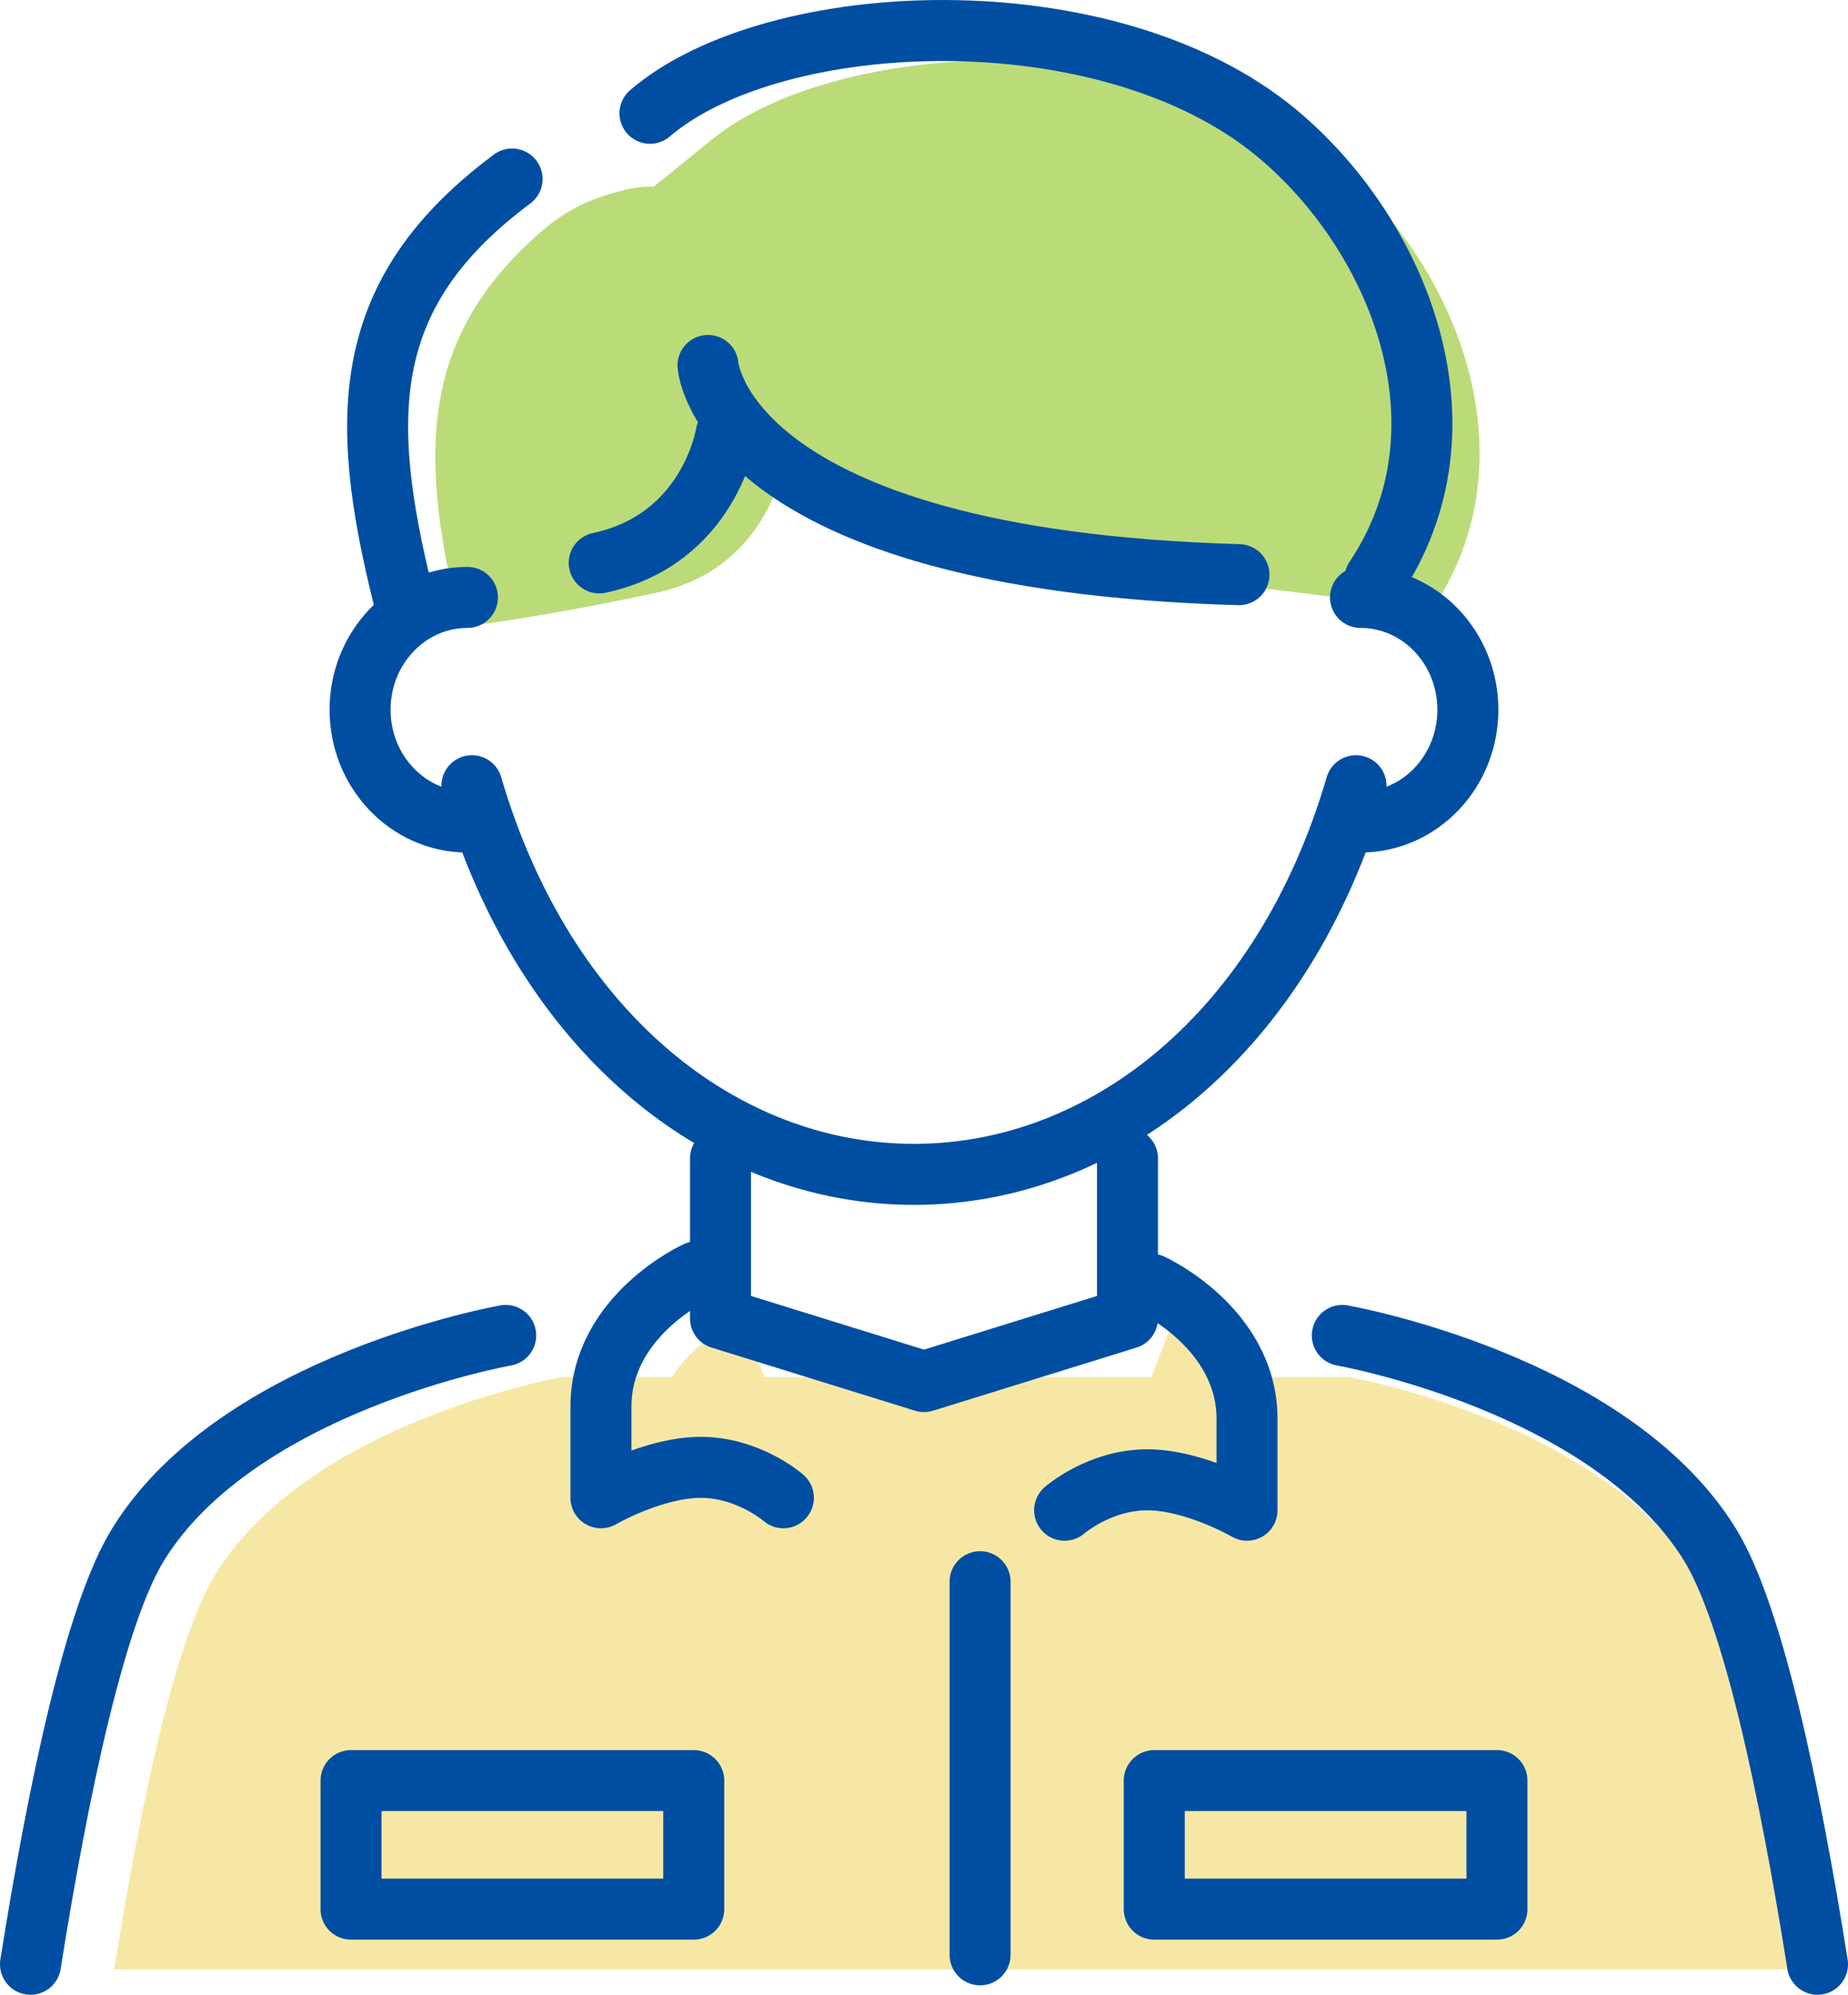
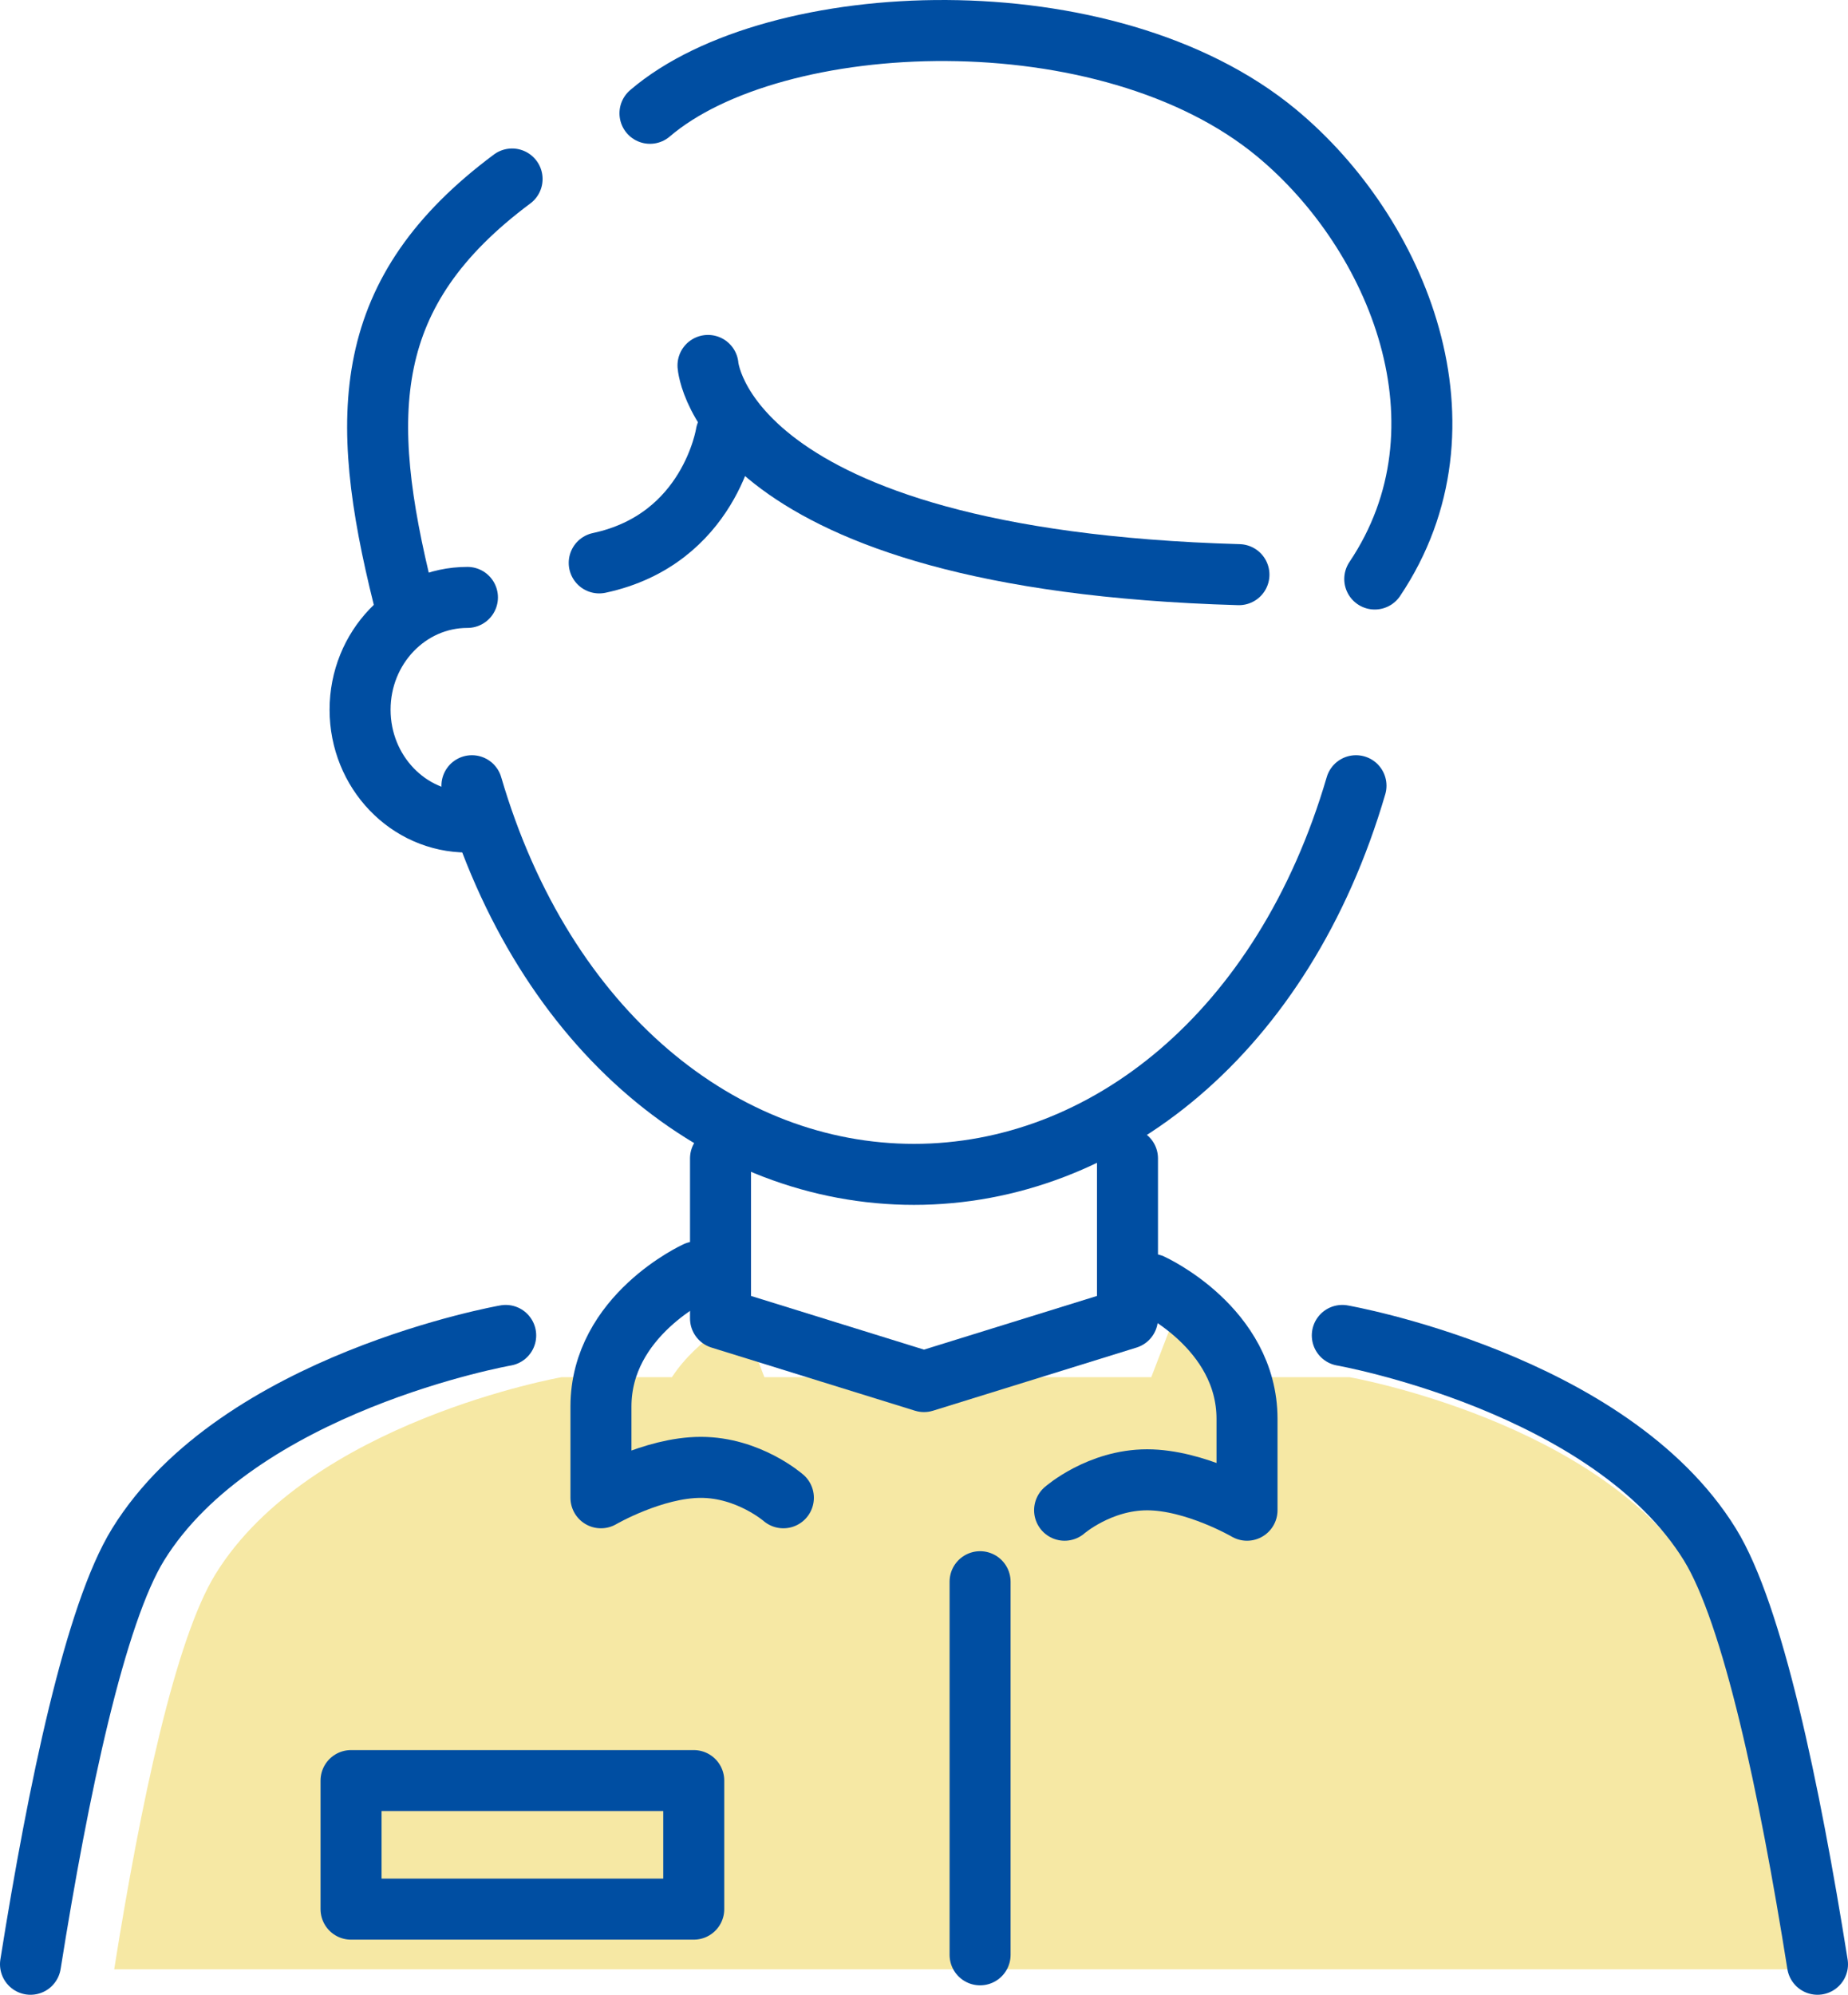
<svg xmlns="http://www.w3.org/2000/svg" id="_レイヤー_2" width="75.737" height="81.726" viewBox="0 0 75.737 81.726">
  <defs>
    <style>.cls-1{fill:#f6e8a4;}.cls-2{fill:none;stroke:#004ea2;stroke-linecap:round;stroke-linejoin:round;stroke-width:2.5px;}.cls-3{fill:#bbdb79;}</style>
  </defs>
  <g id="_レイヤー_11">
    <path class="cls-1" d="M69.492,64.489c-3.862-6.251-14.186-8.066-14.186-8.066h-4.87c-1.077-1.328-2.494-1.974-2.494-1.974l-.759,1.974h-15.856l-.944-2.454s-1.757.8-2.846,2.454h-4.518s-10.325,1.815-14.186,8.066c-1.651,2.672-3.07,9.385-4.153,16.195h68.966c-1.083-6.81-2.502-13.523-4.153-16.195Z" />
-     <path class="cls-3" d="M54.694,6.674c-6.94-5.763-20.589-5.181-25.691-.814-.306.246-2.208,1.786-2.208,1.786-.679-.031-1.372.165-2.013.368-.948.301-1.744.743-2.504,1.393-.652.558-1.268,1.161-1.818,1.82-.96,1.148-1.704,2.465-2.133,3.902-.427,1.432-.538,2.938-.465,4.426.086,1.741.406,3.466.799,5.162.075.323.153.645.233.966,0,0,3.013-.325,8.029-1.403,4.536-.975,5.201-5.284,5.201-5.284.026-.346.012-.731-.015-1.087,1.491,2.213,6.021,5.821,19.747,6.205,1.553.19,6.53.805,6.939.834l-.087-.009c4.196-6.249.958-14.138-4.013-18.266Z" />
    <path class="cls-2" d="M50.776,23.544c-21.199-.604-21.76-8.572-21.76-8.572" />
    <path class="cls-2" d="M29.759,17.778s-.664,4.315-5.201,5.284" />
    <path class="cls-2" d="M55.573,32.191c-2.966,10.13-10.293,15.923-18.116,15.923s-15.149-5.793-18.116-15.923" />
    <path class="cls-2" d="M19.157,24.476c-2.43,0-4.4,2.06-4.4,4.601s1.97,4.601,4.4,4.601c.136,0,.27-.009.403-.021" />
-     <path class="cls-2" d="M55.758,24.476c2.43,0,4.4,2.06,4.4,4.601s-1.97,4.601-4.4,4.601c-.136,0-.27-.009-.403-.021" />
    <path class="cls-2" d="M16.529,24.465c-1.872-7.513-1.728-12.522,4.458-17.131" />
    <path class="cls-2" d="M56.342,23.722c4.196-6.249.958-14.138-4.013-18.266C45.39-.307,31.74.276,26.638,4.642" />
    <path class="cls-2" d="M20.725,54.713s-10.964,1.927-15.065,8.565c-1.753,2.838-3.26,9.966-4.41,17.198" />
    <path class="cls-2" d="M74.487,80.476c-1.151-7.232-2.657-14.36-4.41-17.198-4.101-6.638-15.065-8.565-15.065-8.565" />
    <path class="cls-2" d="M28.545,52.107s-3.916,1.78-3.916,5.519v3.738s2.136-1.246,4.094-1.246,3.382,1.246,3.382,1.246" />
    <path class="cls-2" d="M47.191,52.617s3.916,1.78,3.916,5.519v3.738s-2.136-1.246-4.094-1.246-3.382,1.246-3.382,1.246" />
    <line class="cls-2" x1="40.167" y1="64.803" x2="40.167" y2="80.089" />
    <polyline class="cls-2" points="46.208 47.461 46.208 54.016 37.868 56.603 29.529 54.016 29.529 47.461" />
    <rect class="cls-2" x="14.387" y="72.951" width="14.045" height="5.267" />
-     <rect class="cls-2" x="47.305" y="72.951" width="14.045" height="5.267" />
  </g>
</svg>